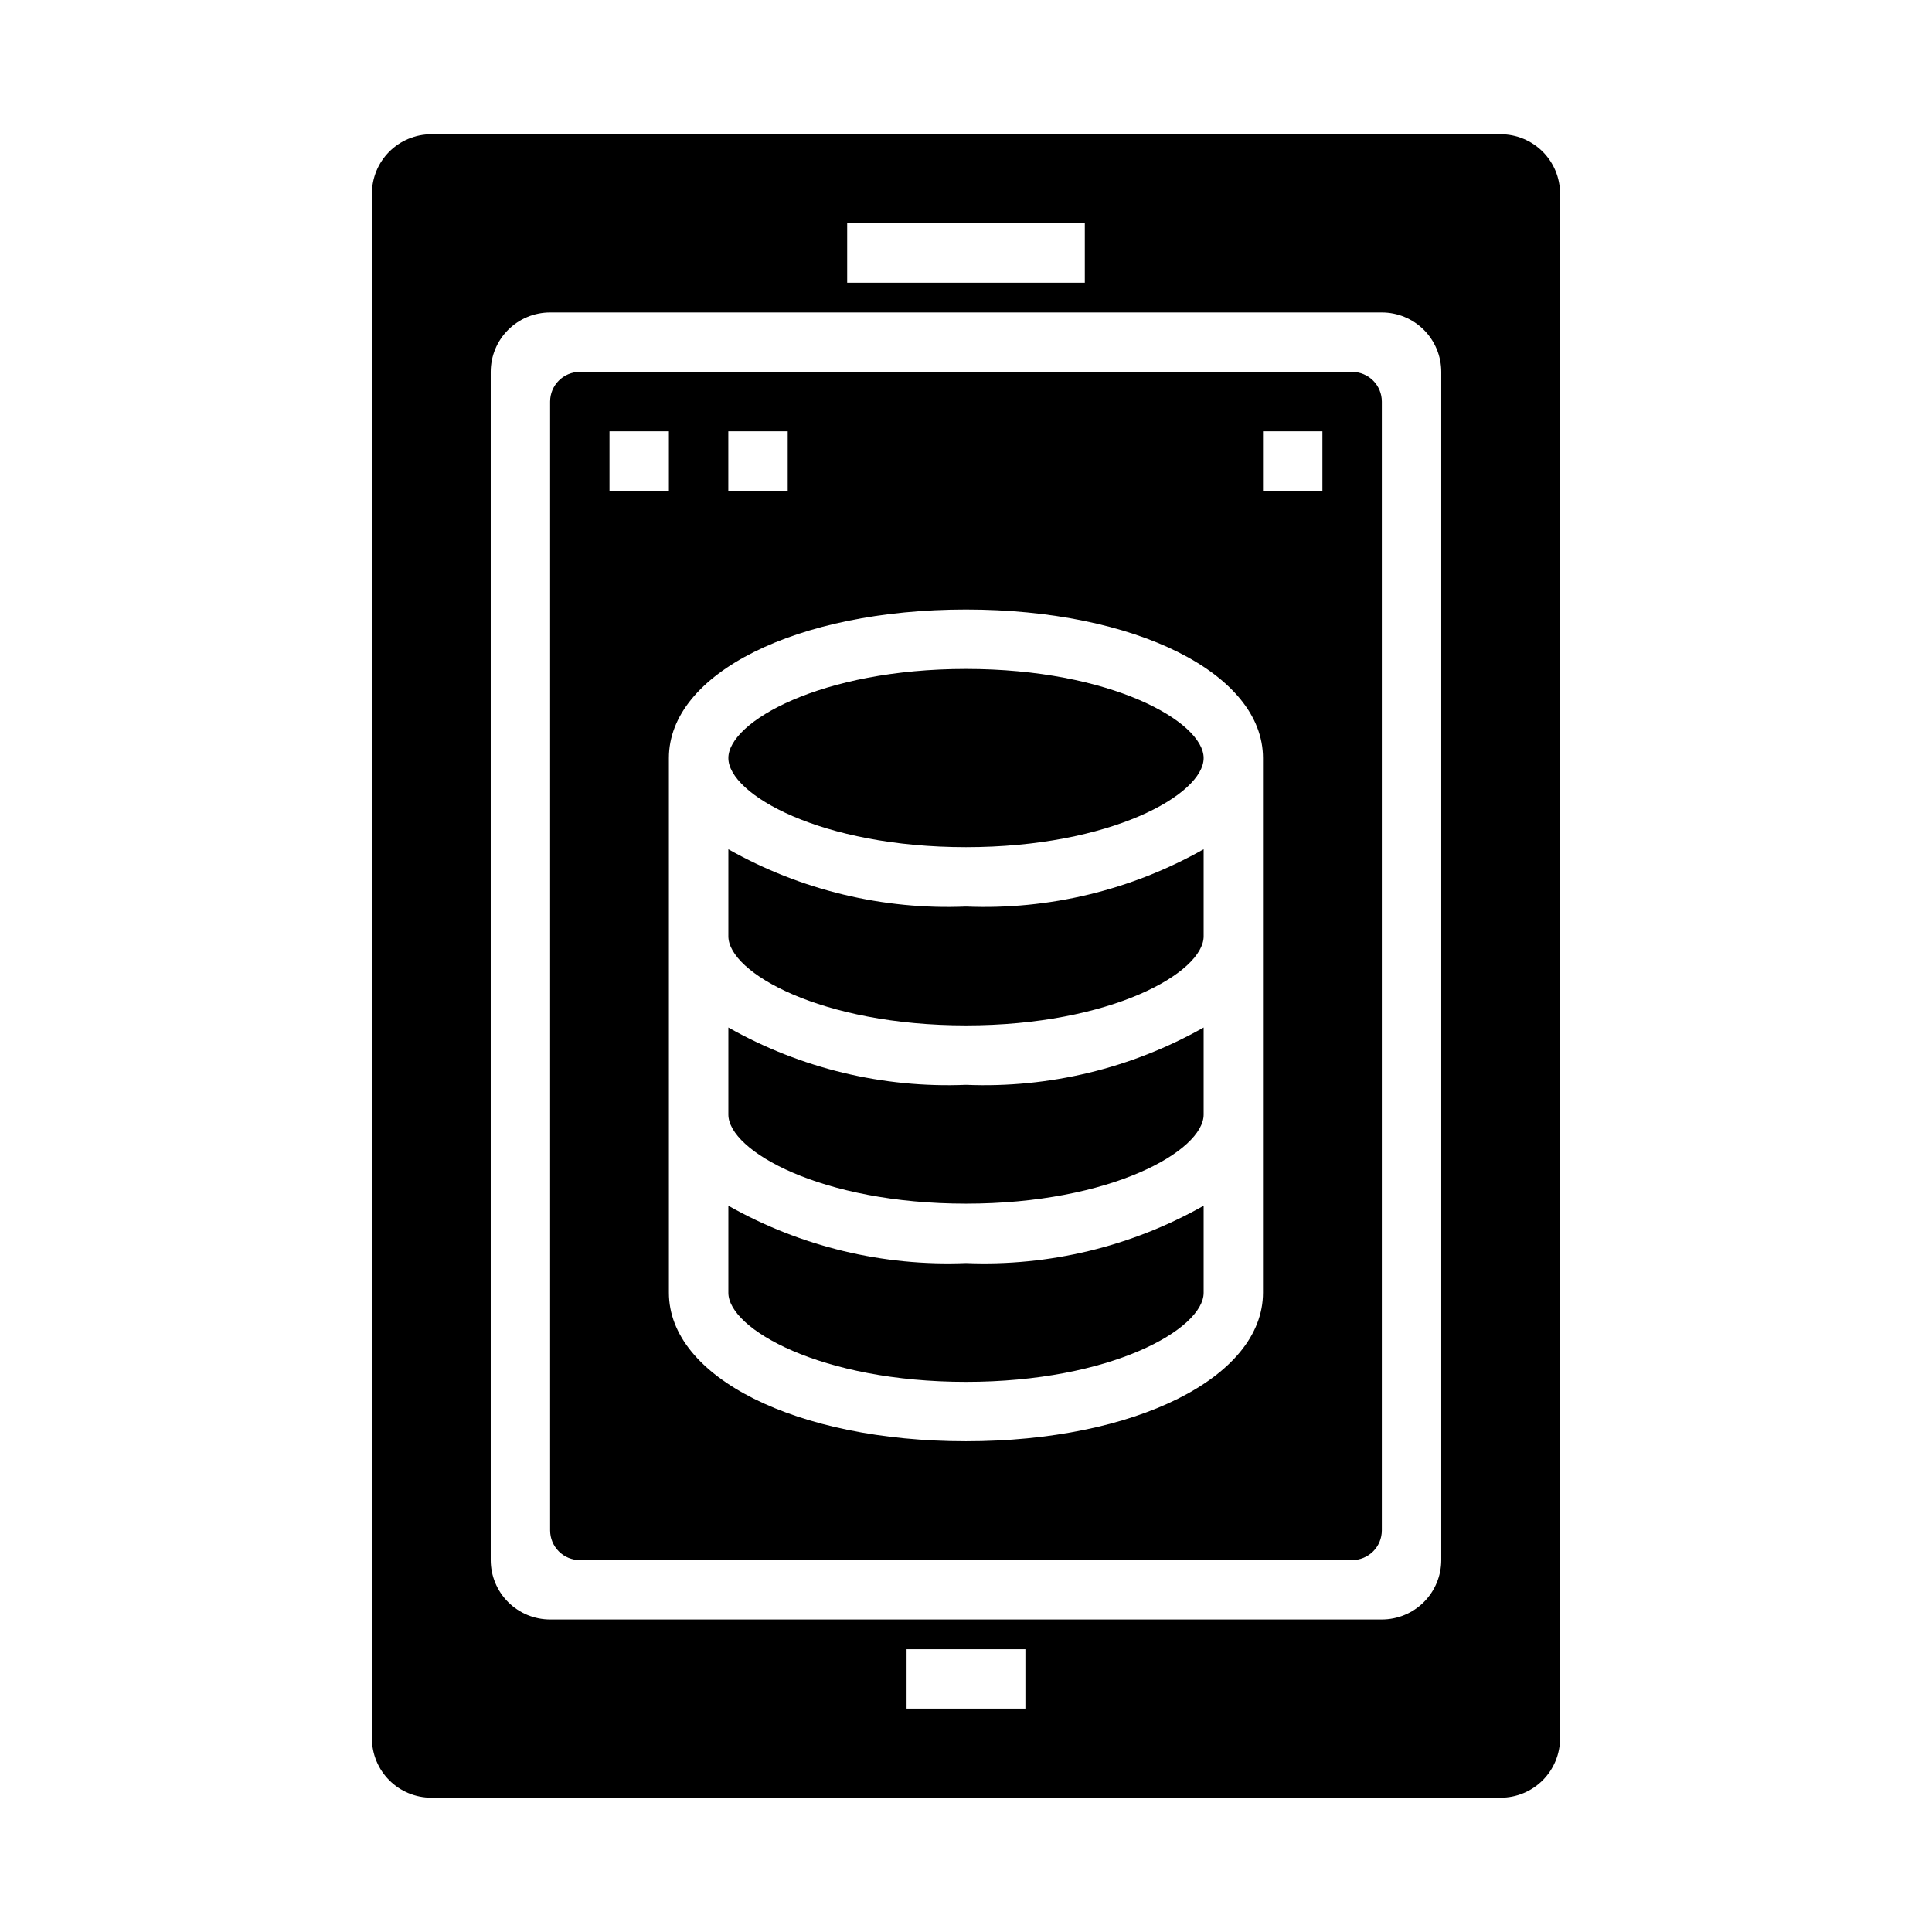
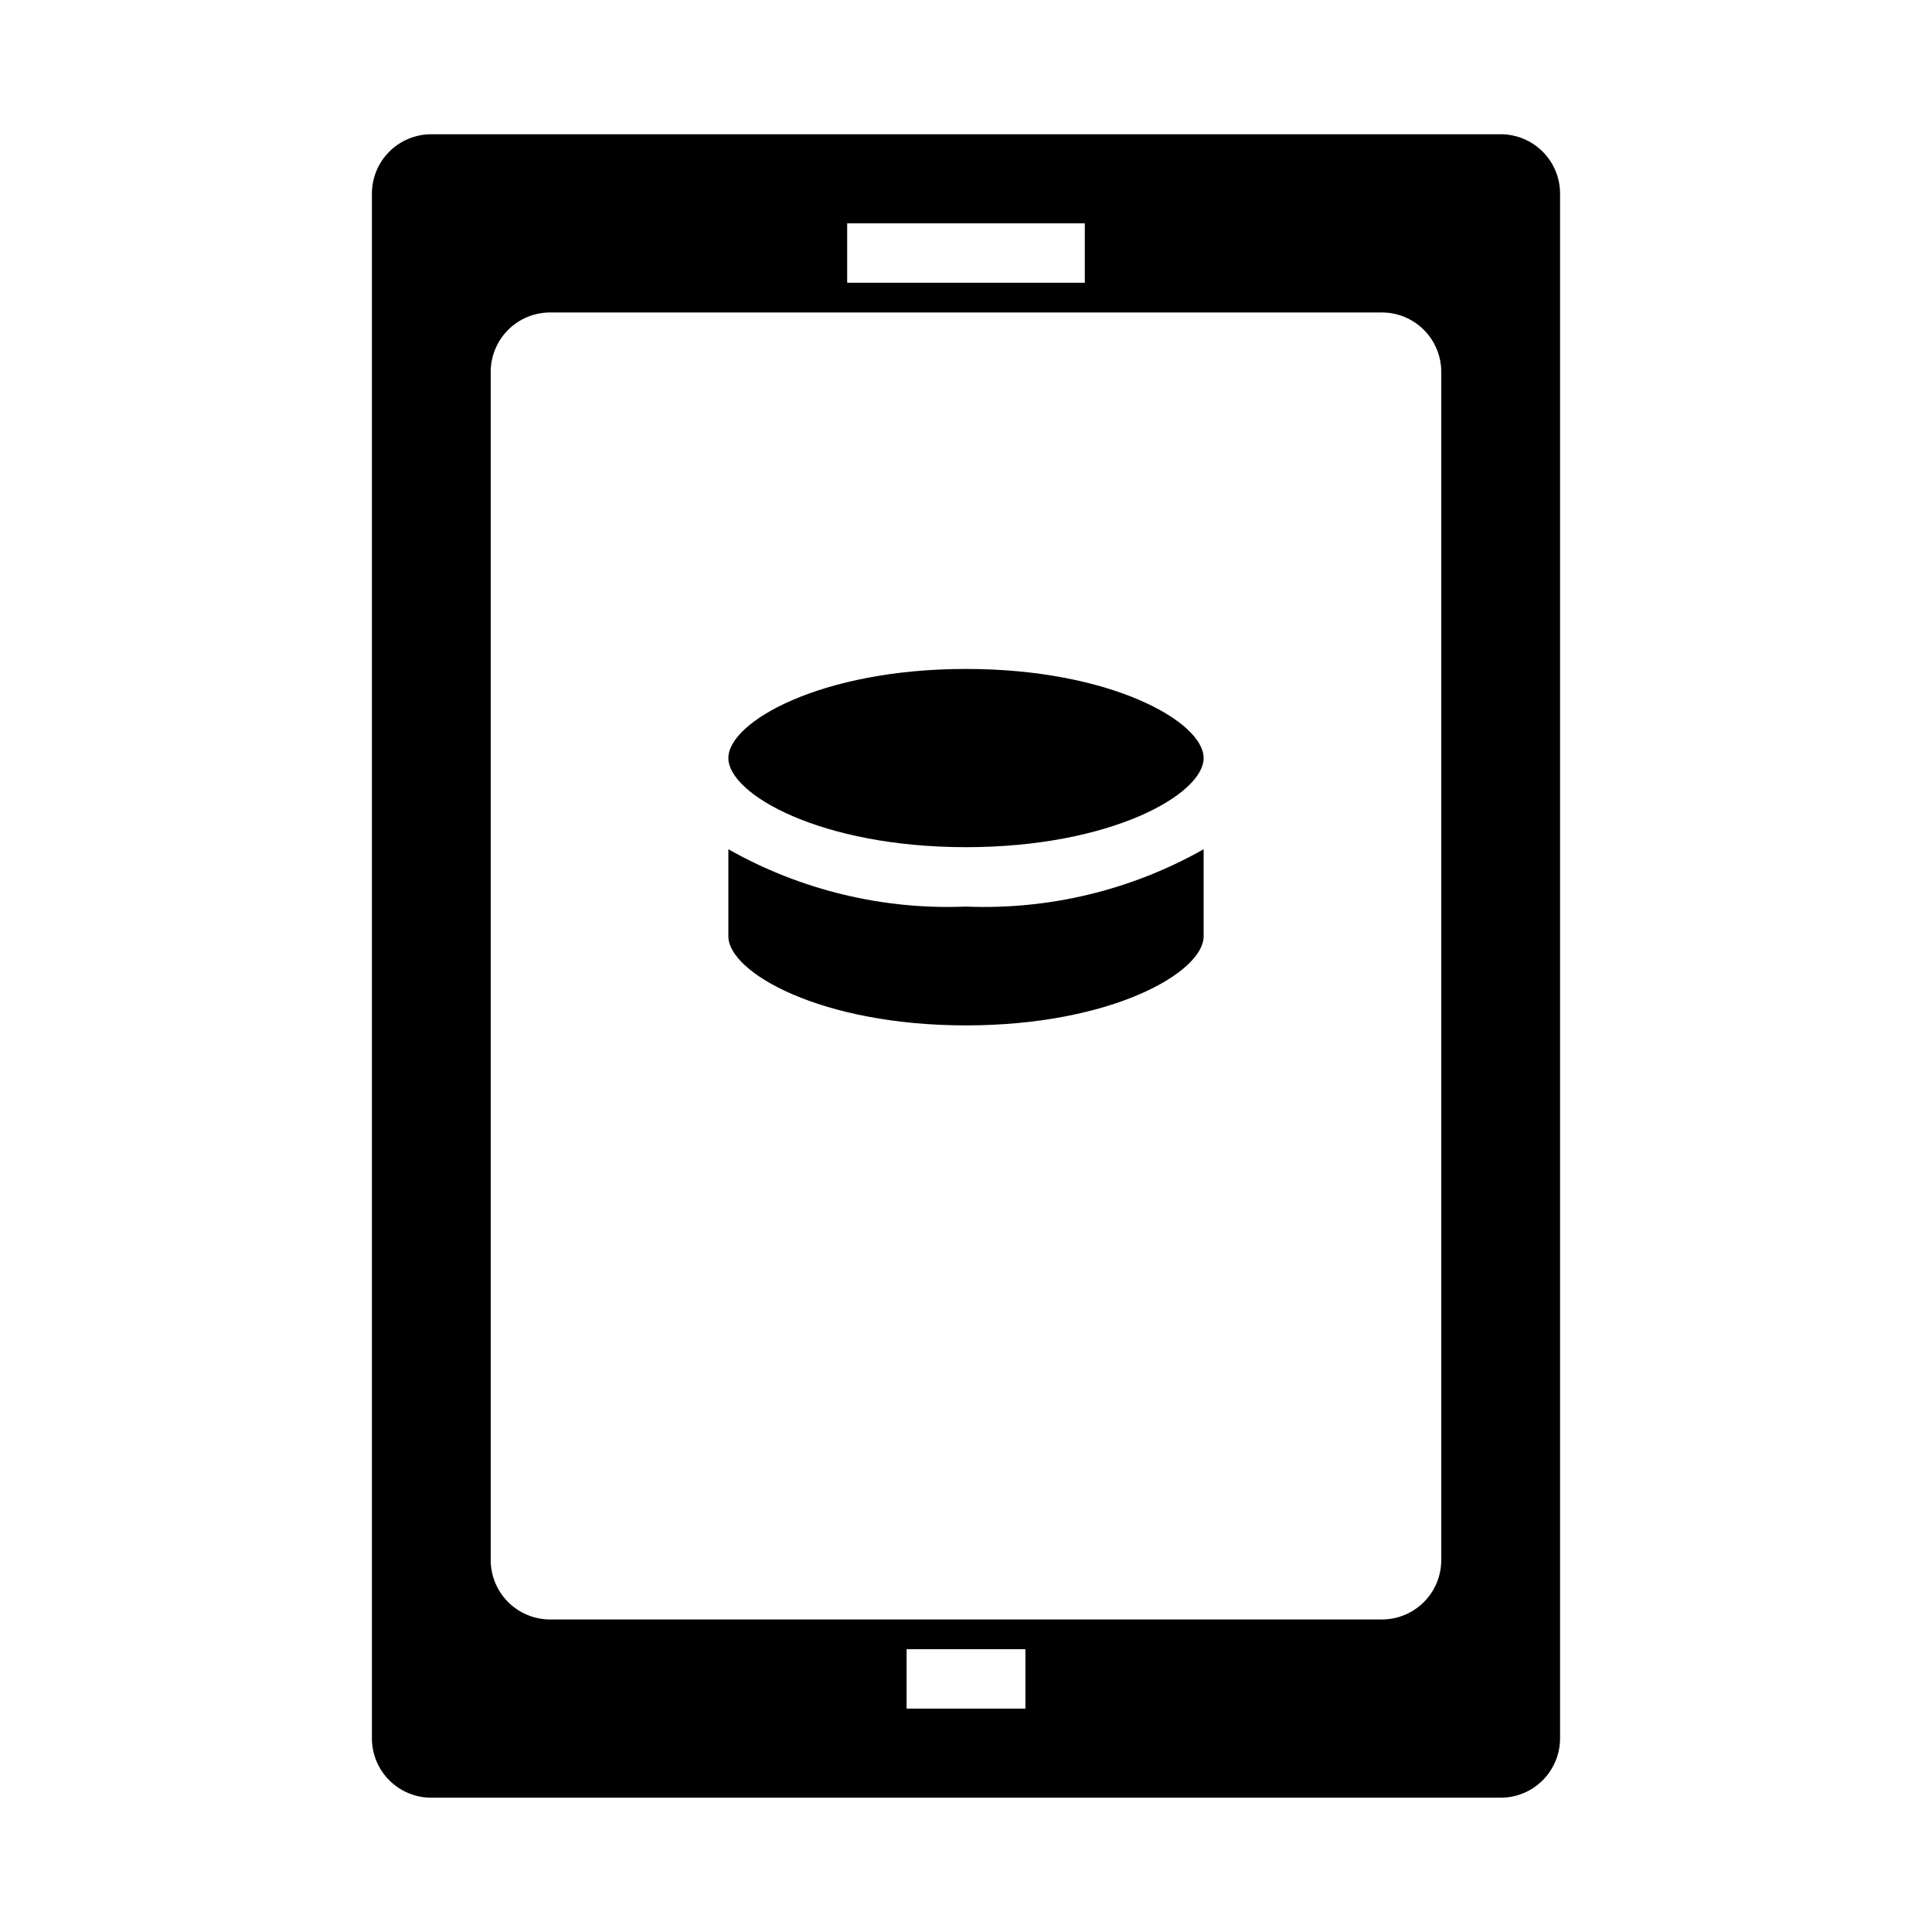
<svg xmlns="http://www.w3.org/2000/svg" fill="#000000" width="800px" height="800px" version="1.1" viewBox="144 144 512 512">
  <g>
    <path d="m258.3 620.41h283.39c4.176 0 8.18-1.656 11.133-4.609 2.953-2.953 4.609-6.957 4.609-11.133v-409.35c0-4.176-1.656-8.18-4.609-11.133-2.953-2.949-6.957-4.609-11.133-4.609h-283.39c-4.176 0-8.18 1.66-11.133 4.609-2.953 2.953-4.609 6.957-4.609 11.133v409.35c0 4.176 1.656 8.18 4.609 11.133 2.953 2.953 6.957 4.609 11.133 4.609zm157.44-23.617-31.488 0.004v-15.746h31.488zm-47.23-393.6h62.977v15.742h-62.977zm-94.465 39.359c0-4.176 1.656-8.18 4.609-11.133s6.957-4.613 11.133-4.613h220.42c4.176 0 8.18 1.66 11.133 4.613s4.609 6.957 4.609 11.133v314.88c0 4.176-1.656 8.18-4.609 11.133-2.953 2.953-6.957 4.613-11.133 4.613h-220.42c-4.176 0-8.18-1.66-11.133-4.613-2.953-2.953-4.609-6.957-4.609-11.133z" />
-     <path d="m297.66 557.44h204.67c2.086 0 4.09-0.828 5.566-2.305 1.477-1.477 2.305-3.477 2.305-5.566v-299.14c0-2.086-0.828-4.09-2.305-5.566-1.477-1.477-3.481-2.305-5.566-2.305h-204.67c-4.348 0-7.875 3.523-7.875 7.871v299.14c0 2.09 0.832 4.09 2.309 5.566 1.473 1.477 3.477 2.305 5.566 2.305zm181.05-299.14h15.742v15.742l-15.742 0.004zm-141.7 0h15.742v15.742l-15.742 0.004zm62.977 47.23c44.871 0 78.719 16.926 78.719 39.359v141.7c0 22.434-33.852 39.359-78.719 39.359-44.871 0-78.719-16.926-78.719-39.359l-0.004-141.7c0-22.434 33.852-39.359 78.723-39.359zm-94.465-47.23h15.742v15.742l-15.742 0.004z" />
    <path d="m400 415.74c38.414 0 62.977-14.012 62.977-23.617v-23.062c-19.168 10.836-40.98 16.098-62.977 15.191-22 0.906-43.812-4.356-62.977-15.191v23.062c0 9.605 24.559 23.617 62.977 23.617z" />
-     <path d="m400 462.98c38.414 0 62.977-14.012 62.977-23.617v-23.066c-19.168 10.836-40.98 16.098-62.977 15.195-22 0.902-43.812-4.359-62.977-15.195v23.066c0 9.602 24.559 23.617 62.977 23.617z" />
-     <path d="m400 510.21c38.414 0 62.977-14.012 62.977-23.617v-23.062c-19.168 10.836-40.98 16.098-62.977 15.191-22 0.906-43.812-4.356-62.977-15.191v23.062c0 9.605 24.559 23.617 62.977 23.617z" />
    <path d="m400 368.51c38.414 0 62.977-14.012 62.977-23.617s-24.562-23.617-62.977-23.617-62.977 14.012-62.977 23.617 24.559 23.617 62.977 23.617z" />
  </g>
</svg>